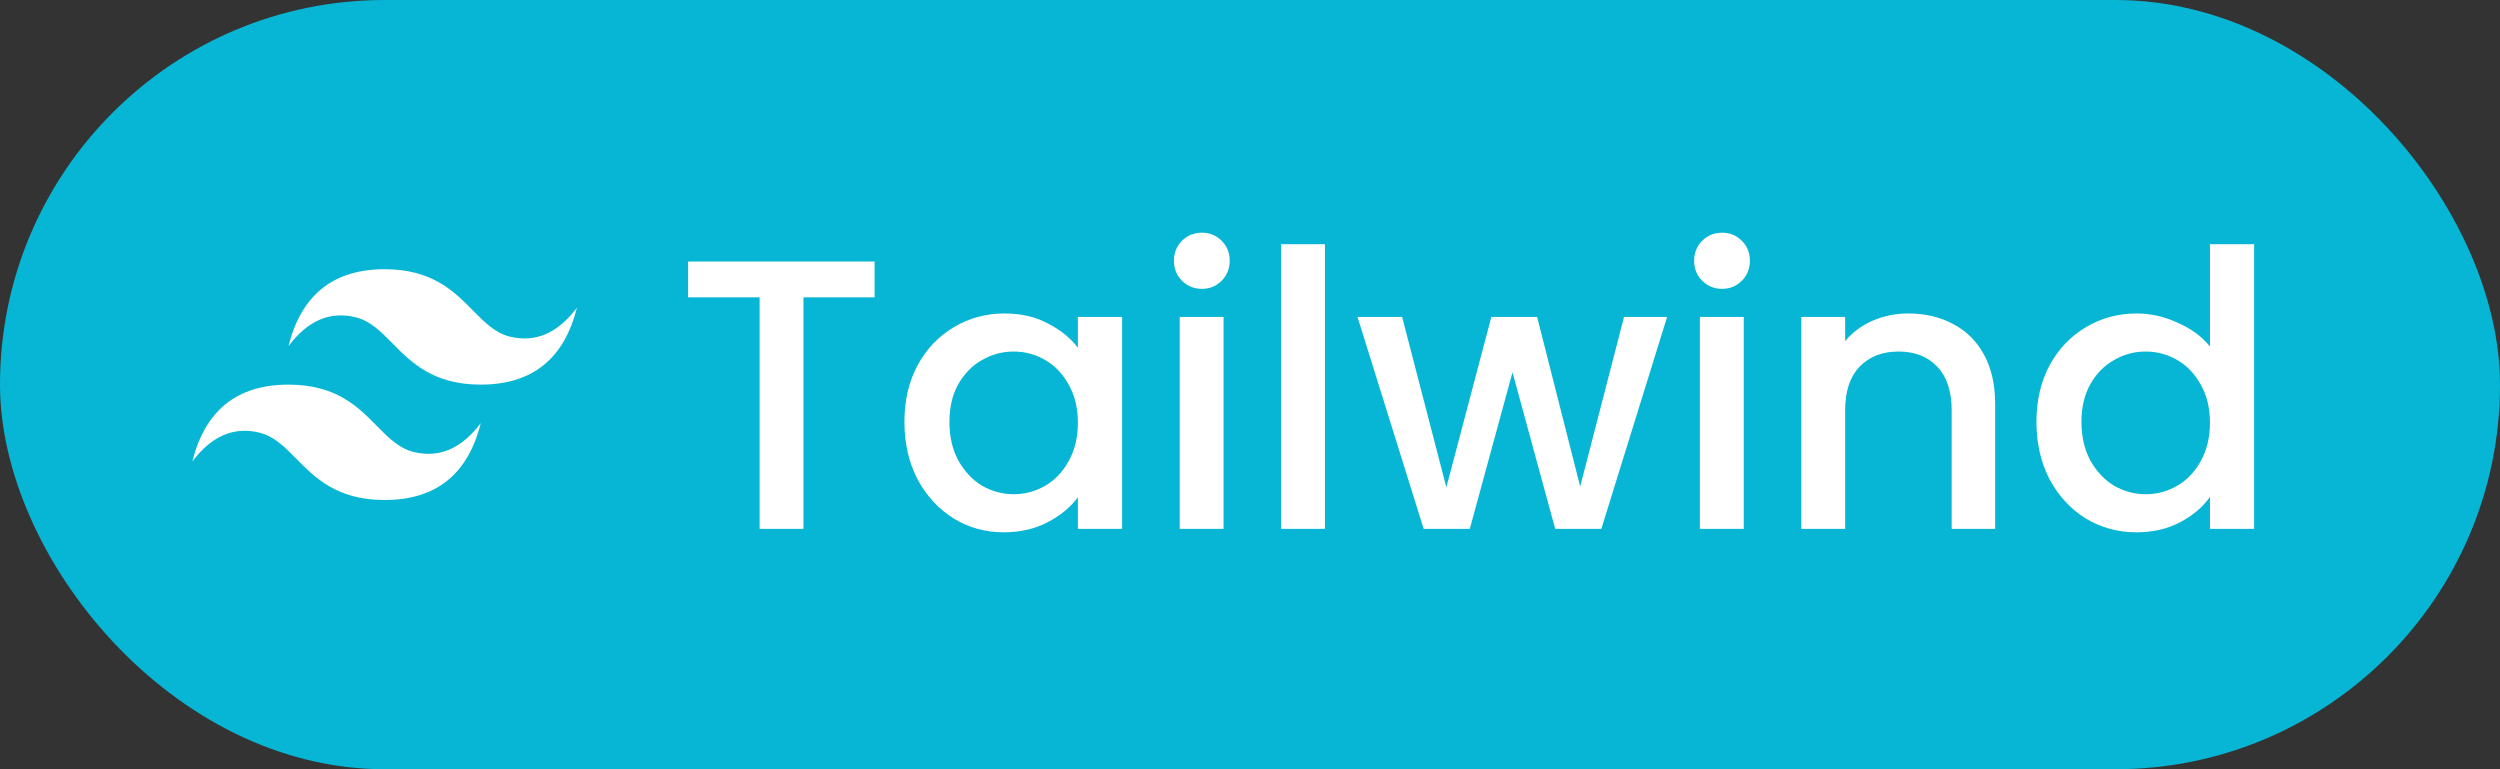
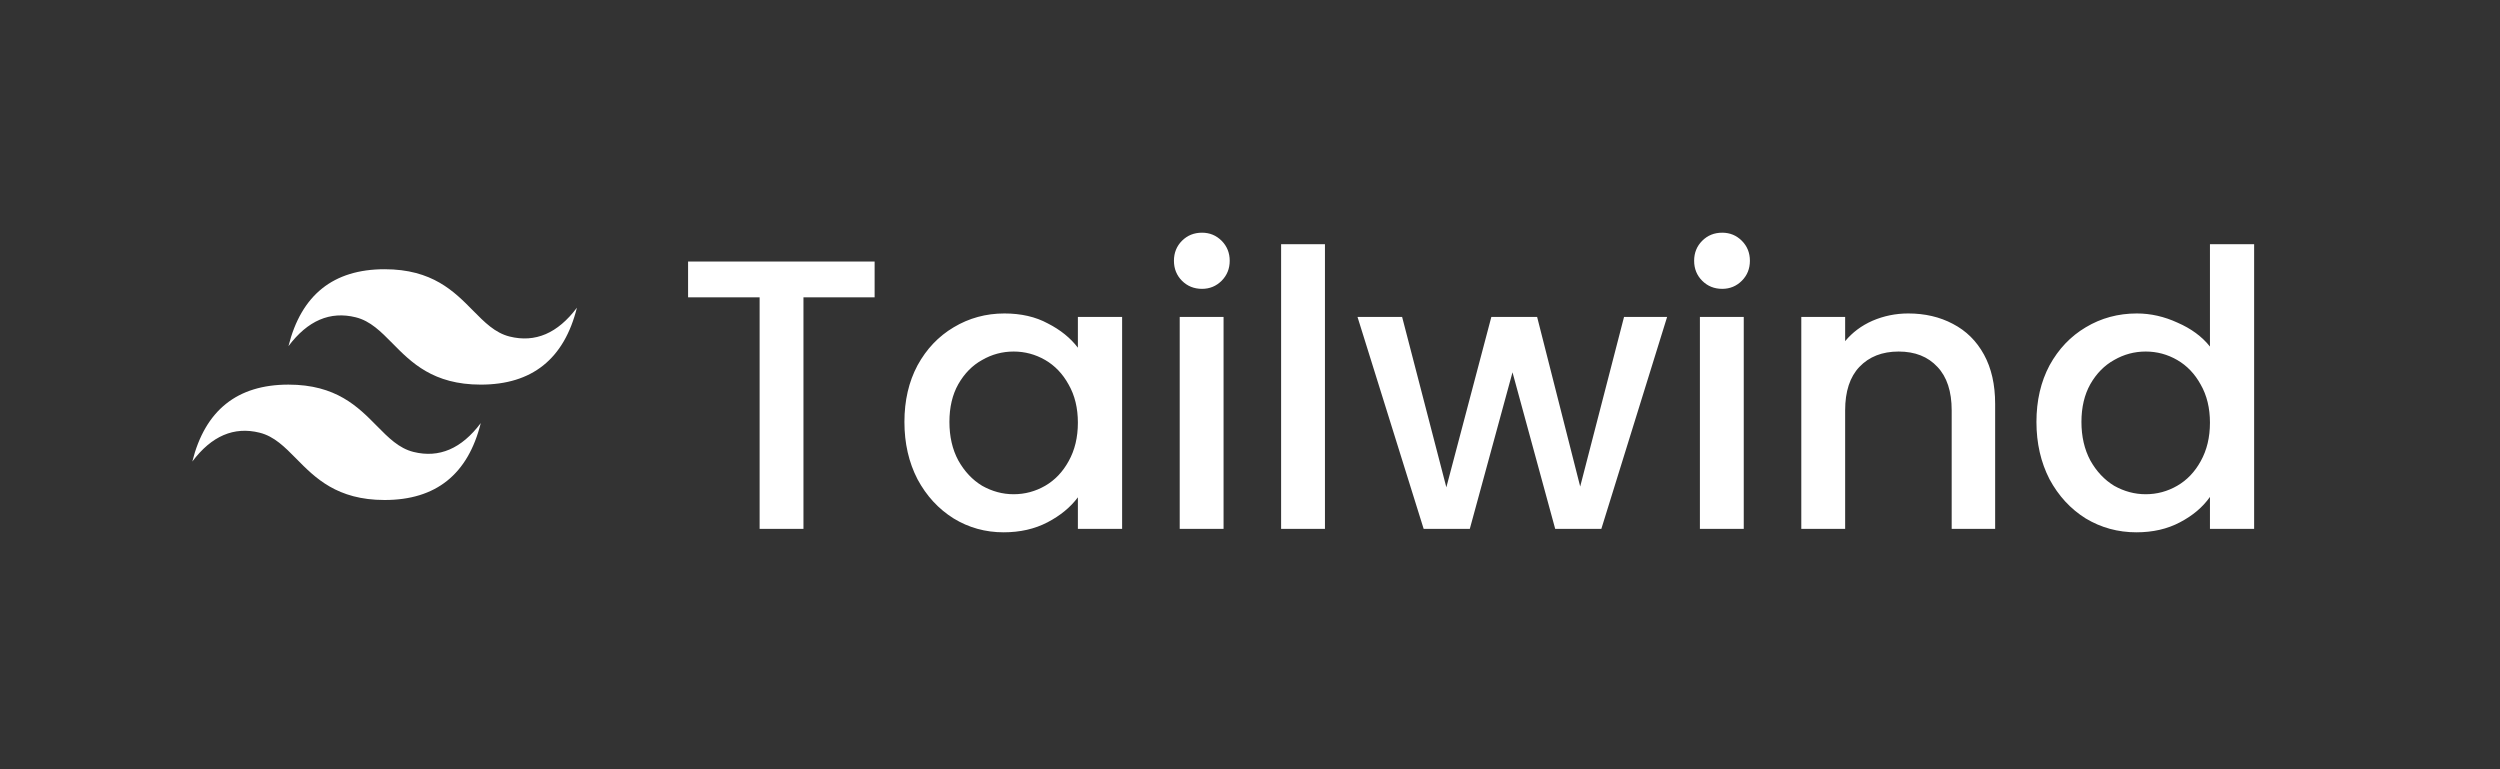
<svg xmlns="http://www.w3.org/2000/svg" width="52" height="16" viewBox="0 0 52 16" fill="none">
  <rect x="0" y="0" width="52" height="16" fill="#333333" stroke="none" />
-   <rect width="52" height="16" rx="8" fill="#06B6D4" />
  <g clip-path="url(#clip0_6712_1459)">
    <path d="M8 5.6C6.934 5.6 6.267 6.133 6 7.2C6.4 6.667 6.867 6.467 7.4 6.6C7.705 6.676 7.922 6.897 8.163 7.141C8.555 7.539 9.009 8 10 8C11.067 8 11.734 7.467 12 6.4C11.6 6.933 11.134 7.133 10.6 7C10.296 6.924 10.079 6.703 9.838 6.459C9.446 6.061 8.992 5.6 8 5.6ZM6 8C4.934 8 4.267 8.533 4 9.6C4.4 9.067 4.867 8.867 5.4 9C5.705 9.076 5.922 9.297 6.163 9.541C6.555 9.939 7.009 10.4 8 10.4C9.067 10.4 9.734 9.867 10 8.8C9.6 9.333 9.134 9.533 8.6 9.4C8.296 9.324 8.079 9.103 7.838 8.859C7.446 8.461 6.992 8 6 8Z" fill="white" />
  </g>
  <path d="M18.192 5.44V6.184H16.712V11H15.8V6.184H14.312V5.44H18.192ZM18.812 8.776C18.812 8.333 18.902 7.941 19.084 7.6C19.27 7.259 19.521 6.995 19.836 6.808C20.156 6.616 20.508 6.52 20.892 6.52C21.238 6.52 21.54 6.589 21.796 6.728C22.057 6.861 22.265 7.029 22.42 7.232V6.592H23.34V11H22.42V10.344C22.265 10.552 22.054 10.725 21.788 10.864C21.521 11.003 21.217 11.072 20.876 11.072C20.497 11.072 20.15 10.976 19.836 10.784C19.521 10.587 19.27 10.315 19.084 9.968C18.902 9.616 18.812 9.219 18.812 8.776ZM22.42 8.792C22.42 8.488 22.356 8.224 22.228 8C22.105 7.776 21.942 7.605 21.74 7.488C21.537 7.371 21.318 7.312 21.084 7.312C20.849 7.312 20.63 7.371 20.428 7.488C20.225 7.6 20.06 7.768 19.932 7.992C19.809 8.211 19.748 8.472 19.748 8.776C19.748 9.08 19.809 9.347 19.932 9.576C20.06 9.805 20.225 9.981 20.428 10.104C20.636 10.221 20.854 10.28 21.084 10.28C21.318 10.28 21.537 10.221 21.74 10.104C21.942 9.987 22.105 9.816 22.228 9.592C22.356 9.363 22.42 9.096 22.42 8.792ZM25.002 6.008C24.836 6.008 24.698 5.952 24.585 5.84C24.474 5.728 24.418 5.589 24.418 5.424C24.418 5.259 24.474 5.12 24.585 5.008C24.698 4.896 24.836 4.84 25.002 4.84C25.162 4.84 25.297 4.896 25.41 5.008C25.521 5.12 25.578 5.259 25.578 5.424C25.578 5.589 25.521 5.728 25.41 5.84C25.297 5.952 25.162 6.008 25.002 6.008ZM25.45 6.592V11H24.538V6.592H25.45ZM27.559 5.08V11H26.647V5.08H27.559ZM34.676 6.592L33.308 11H32.348L31.46 7.744L30.572 11H29.612L28.236 6.592H29.164L30.084 10.136L31.02 6.592H31.972L32.868 10.12L33.78 6.592H34.676ZM35.822 6.008C35.657 6.008 35.518 5.952 35.406 5.84C35.294 5.728 35.238 5.589 35.238 5.424C35.238 5.259 35.294 5.12 35.406 5.008C35.518 4.896 35.657 4.84 35.822 4.84C35.982 4.84 36.118 4.896 36.23 5.008C36.342 5.12 36.398 5.259 36.398 5.424C36.398 5.589 36.342 5.728 36.23 5.84C36.118 5.952 35.982 6.008 35.822 6.008ZM36.27 6.592V11H35.358V6.592H36.27ZM39.691 6.52C40.038 6.52 40.347 6.592 40.619 6.736C40.897 6.88 41.112 7.093 41.267 7.376C41.422 7.659 41.499 8 41.499 8.4V11H40.595V8.536C40.595 8.141 40.496 7.84 40.299 7.632C40.102 7.419 39.833 7.312 39.491 7.312C39.15 7.312 38.878 7.419 38.675 7.632C38.478 7.84 38.379 8.141 38.379 8.536V11H37.467V6.592H38.379V7.096C38.529 6.915 38.718 6.773 38.947 6.672C39.182 6.571 39.43 6.52 39.691 6.52ZM42.358 8.776C42.358 8.333 42.449 7.941 42.63 7.6C42.817 7.259 43.068 6.995 43.383 6.808C43.703 6.616 44.057 6.52 44.447 6.52C44.734 6.52 45.017 6.584 45.294 6.712C45.577 6.835 45.801 7 45.967 7.208V5.08H46.886V11H45.967V10.336C45.817 10.549 45.609 10.725 45.343 10.864C45.081 11.003 44.78 11.072 44.438 11.072C44.054 11.072 43.703 10.976 43.383 10.784C43.068 10.587 42.817 10.315 42.63 9.968C42.449 9.616 42.358 9.219 42.358 8.776ZM45.967 8.792C45.967 8.488 45.903 8.224 45.775 8C45.652 7.776 45.489 7.605 45.286 7.488C45.084 7.371 44.865 7.312 44.63 7.312C44.396 7.312 44.177 7.371 43.974 7.488C43.772 7.6 43.606 7.768 43.478 7.992C43.356 8.211 43.294 8.472 43.294 8.776C43.294 9.08 43.356 9.347 43.478 9.576C43.606 9.805 43.772 9.981 43.974 10.104C44.182 10.221 44.401 10.28 44.63 10.28C44.865 10.28 45.084 10.221 45.286 10.104C45.489 9.987 45.652 9.816 45.775 9.592C45.903 9.363 45.967 9.096 45.967 8.792Z" fill="white" />
  <defs>
    <clipPath id="clip0_6712_1459">
      <rect width="8" height="8" fill="white" transform="translate(4 4)" />
    </clipPath>
  </defs>
</svg>